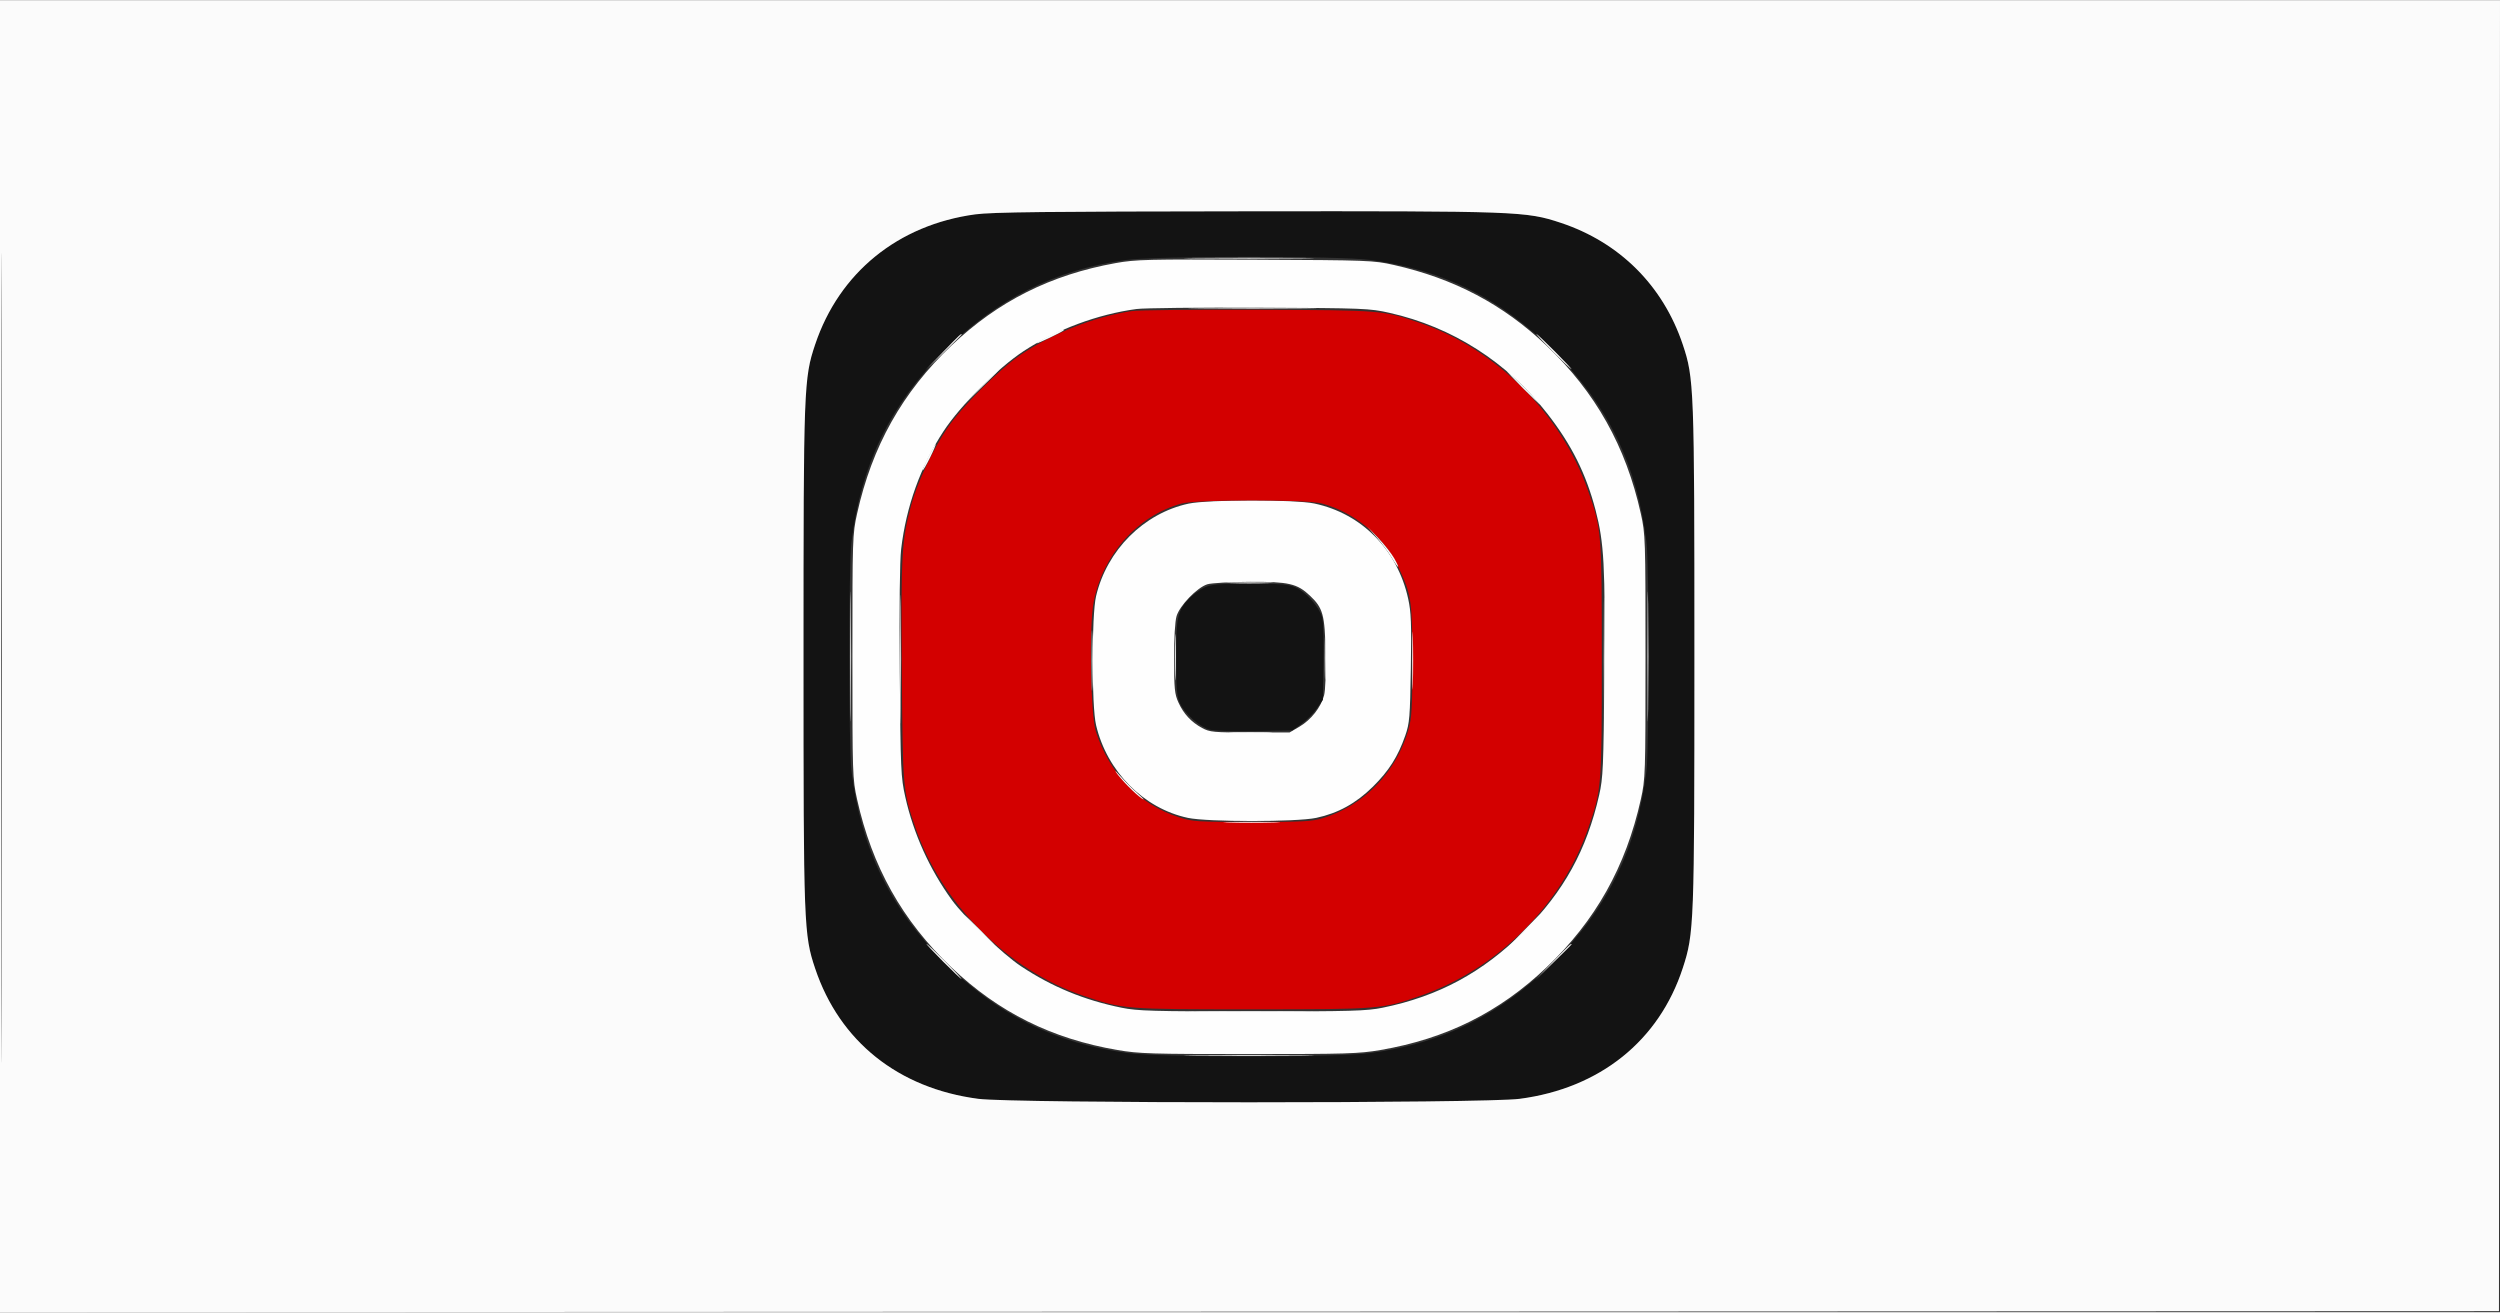
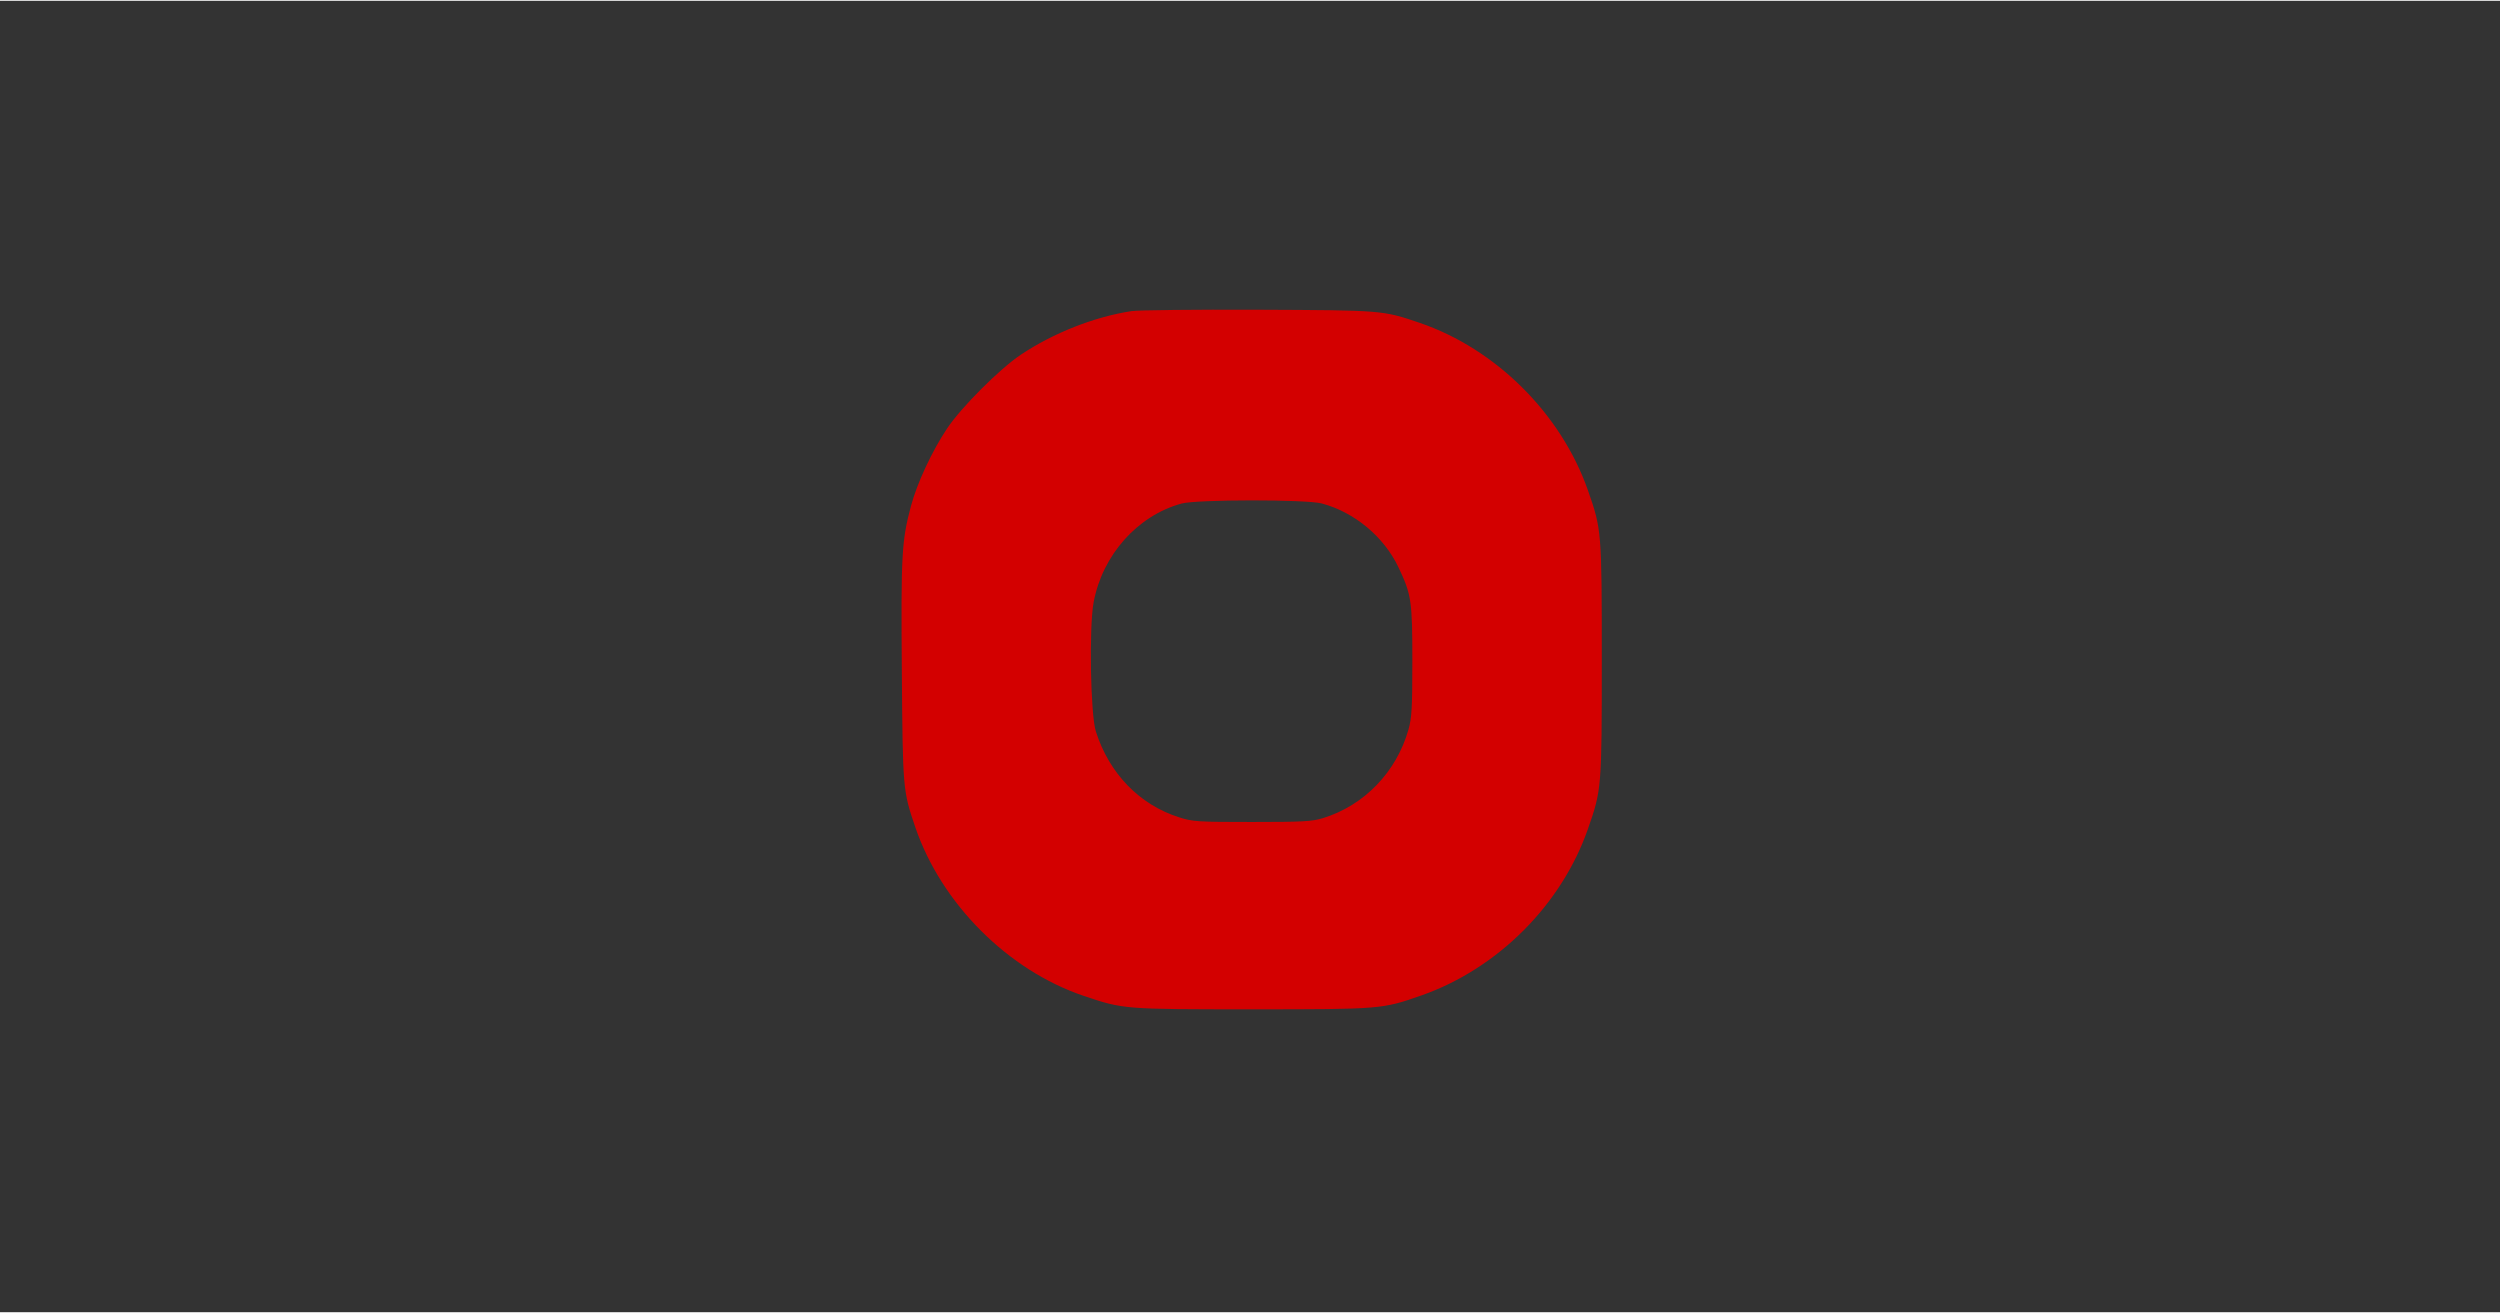
<svg xmlns="http://www.w3.org/2000/svg" height="1313" width="2500" viewBox="0 0 1201.003 630.002">
  <rect x="0" y="0" width="1201.003" height="630.002" fill="#333333" stroke="none" />
  <g fill-rule="evenodd">
-     <path d="M536 126c-31.225 5.624-56.528 18.328-78.93 39.628-23.574 22.415-38.156 48.405-45.339 80.807-2.168 9.781-2.231 11.719-2.231 68.565s.063 58.784 2.231 68.565c7.183 32.402 21.765 58.392 45.339 80.807 22.712 21.595 48.142 34.243 79.779 39.678C547.105 505.812 553.19 506 600 506s52.895-.188 63.151-1.95c31.637-5.435 57.067-18.083 79.779-39.678 23.574-22.415 38.156-48.405 45.339-80.807 2.168-9.781 2.231-11.719 2.231-68.565s-.063-58.784-2.231-68.565c-7.183-32.402-21.765-58.392-45.339-80.807-20.81-19.787-44.338-32.201-73.43-38.747-9.638-2.168-12.046-2.259-66.5-2.511-51.748-.24-57.383-.103-67 1.63m10 22.064c-18.728 2.517-38.416 9.854-54.219 20.207-12.382 8.111-30.399 26.128-38.51 38.51-10.992 16.778-17.956 36.157-20.356 56.64-.674 5.749-.915 27.418-.658 59.079.384 47.241.529 50.549 2.635 59.943 3.961 17.675 11.697 34.785 22.408 49.557 6.182 8.526 24.343 25.926 33.204 31.811 14.88 9.884 30.333 16.255 48.314 19.919 7.672 1.564 14.964 1.77 62.682 1.77 47.777 0 55.004-.205 62.71-1.775 26.825-5.466 48.215-17.022 67.854-36.661 19.187-19.187 30.197-39.131 36.194-65.564 1.864-8.215 2.08-13.229 2.481-57.5.474-52.394-.121-63.58-4.215-79.271-4.552-17.444-11.458-31.298-23.044-46.229-19.331-24.911-45.778-41.819-76.037-48.612-9.512-2.135-12.221-2.242-62.443-2.465-28.875-.128-55.425.16-59 .641m25 93.496c-21.563 4.648-39.248 22.332-44.443 44.44-2.174 9.253-2.174 52.758.001 61.985 5.244 22.248 22.873 40.033 44.155 44.542 9.478 2.008 52.096 2.008 61.574 0 10.499-2.225 19.192-7.011 27.288-15.024 7.693-7.615 11.993-14.408 15.511-24.503 2.073-5.948 2.3-8.69 2.677-32.307.346-21.679.141-27.038-1.287-33.5-5.194-23.521-22.307-40.873-45.064-45.694-9.385-1.988-51.101-1.946-60.412.061m9 38.747c-4.908 1.547-13.279 10.215-14.784 15.309-.743 2.514-1.207 10.494-1.194 20.5.019 14.314.279 16.952 2.059 20.884 2.511 5.548 6.183 9.516 11.419 12.342 3.697 1.995 5.437 2.158 23 2.158h19l4.792-2.817c5.532-3.251 10.243-9.243 11.793-14.997.641-2.384.94-10.727.738-20.596-.374-18.173-1.254-21.383-7.481-27.281-6.17-5.843-10.183-6.773-28.842-6.685-9.364.044-18.572.576-20.5 1.183" fill="#fefefe" />
    <path d="M543.635 149.073c-17.715 2.669-37.615 10.499-53.228 20.944-10.158 6.796-28.594 25.232-35.39 35.39-7.225 10.799-14.434 26.251-17.368 37.223-4.485 16.776-4.843 23.224-4.406 79.37.443 56.856.497 57.487 6.465 75 12.492 36.659 44.504 68.734 80.865 81.025 19.071 6.446 19.432 6.475 80.927 6.475 61.817 0 62.597-.064 81.5-6.731 36.528-12.882 67.065-43.411 79.792-79.769 6.648-18.996 6.708-19.719 6.708-81.5 0-61.795-.061-62.54-6.717-81.5-12.872-36.67-44.228-67.835-80.783-80.292-17.725-6.04-17.753-6.042-77.5-6.29-30.25-.125-57.639.169-60.865.655m23.933 92.459c-21.125 5.797-37.946 24.698-42.19 47.409-2.234 11.95-1.511 53.935 1.069 62.059 6.424 20.236 20.981 35.239 40.053 41.282 6.537 2.071 8.854 2.218 35 2.218 24.339 0 28.784-.24 34-1.839 19.867-6.088 35.404-22.193 41.156-42.661 1.555-5.531 1.829-10.378 1.836-32.5.009-29.29-.425-32.228-6.709-45.427-6.963-14.627-21.157-26.428-36.791-30.588-7.53-2.004-60.084-1.967-67.424.047" fill="#d30000" />
-     <path d="M468.5 102.597c-37.083 5.049-65.31 27.985-76.889 62.477C386.159 181.316 386 185.566 386 315s.159 133.684 5.611 149.926c11.753 35.011 39.926 57.517 78.325 62.569 17.021 2.24 243.107 2.24 260.128 0 38.512-5.067 66.934-27.856 78.346-62.817 5.441-16.666 5.59-20.668 5.59-149.835 0-129.263-.16-133.53-5.611-149.769-9.488-28.264-30.369-49.068-58.652-58.435-16.653-5.516-20.321-5.65-151.195-5.521-95.184.093-122.113.4-130.042 1.479m72.361 21.924c-33.986 4.638-62.225 18.838-87.413 43.959-26.02 25.95-39.773 54.294-44.395 91.494-1.383 11.131-1.383 98.921 0 110.052 4.622 37.2 18.375 65.544 44.395 91.494 25.576 25.508 53.426 39.373 88.353 43.987 16.176 2.137 100.222 2.137 116.398 0 34.927-4.614 62.777-18.479 88.353-43.987 26.02-25.95 39.773-54.294 44.395-91.494 1.383-11.131 1.383-98.921 0-110.052-4.622-37.2-18.375-65.544-44.395-91.494-25.576-25.508-53.426-39.373-88.353-43.987-15.069-1.991-102.696-1.97-117.338.028M578.5 281.9c-2.2 1.021-5.44 3.373-7.199 5.228-5.67 5.975-6.303 8.861-6.279 28.59.019 15.109.299 18.392 1.864 21.838 2.215 4.877 9.185 11.089 14.069 12.539 2.111.628 10.891.922 21.713.729l18.167-.324 4.305-3.028c2.367-1.665 5.667-4.965 7.332-7.332l3.028-4.305.324-18.167c.193-10.822-.101-19.602-.729-21.713-1.45-4.884-7.662-11.854-12.539-14.069-3.459-1.571-6.704-1.842-22.056-1.842-15.431 0-18.571.265-22 1.856" fill="#131313" />
-     <path d="M0 315.001v315.001l600.25-.251 600.25-.251.252-314.75.251-314.75H0zm.494.499c0 173.25.115 244.274.256 157.831s.141-228.193 0-315S.494 142.25.494 315.5M468.5 102.597c-37.083 5.049-65.31 27.985-76.889 62.477C386.159 181.316 386 185.566 386 315s.159 133.684 5.611 149.926c11.753 35.011 39.926 57.517 78.325 62.569 17.021 2.24 243.107 2.24 260.128 0 38.512-5.067 66.934-27.856 78.346-62.817 5.441-16.666 5.59-20.668 5.59-149.835 0-129.263-.16-133.53-5.611-149.769-9.488-28.264-30.369-49.068-58.652-58.435-16.653-5.516-20.321-5.65-151.195-5.521-95.184.093-122.113.4-130.042 1.479m106.25 21.152c13.888.157 36.613.157 50.5 0 13.888-.157 2.525-.285-25.25-.285s-39.137.128-25.25.285m2.07 24c13.925.157 36.425.157 50 0 13.574-.157 2.18-.285-25.32-.285s-38.606.128-24.68.285m-73.07 13.315c-3.163 1.632-5.75 3.192-5.75 3.466 0 .447 11.9-5.218 12.917-6.149 1.309-1.198-2.172.105-7.167 2.683m-50.772 7.686l-8.478 8.75 8.75-8.478c4.813-4.663 8.75-8.6 8.75-8.75 0-.728-1.148.351-9.022 8.478M746 168.5c4.651 4.675 8.681 8.5 8.956 8.5s-3.305-3.825-7.956-8.5-8.681-8.5-8.956-8.5 3.305 3.825 7.956 8.5m-275.521 17.75l-8.979 9.25 9.25-8.979c8.591-8.34 9.705-9.521 8.979-9.521-.149 0-4.311 4.162-9.25 9.25M731.5 186c4.374 4.4 8.178 8 8.453 8s-3.079-3.6-7.453-8-8.178-8-8.453-8 3.079 3.6 7.453 8m-285.551 33.101c-1.694 3.356-2.915 6.266-2.713 6.468.201.202 1.802-2.544 3.556-6.101s2.975-6.468 2.713-6.468-1.862 2.746-3.556 6.101m215.516 38.825c2.561 2.984 5.797 7.372 7.191 9.75 3.226 5.506 4.243 5.695 1.164.217-1.27-2.258-4.717-6.646-7.66-9.75l-5.352-5.643zM408.464 315c0 27.775.128 39.138.285 25.25.157-13.887.157-36.612 0-50.5-.157-13.887-.285-2.525-.285 25.25m383 0c0 27.775.128 39.138.285 25.25.157-13.887.157-36.612 0-50.5-.157-13.887-.285-2.525-.285 25.25m-359 1.5c0 27.5.128 38.606.285 24.68.157-13.925.157-36.425 0-50-.157-13.574-.285-2.18-.285 25.32m337.998 0c.001 26.4.13 37.056.287 23.681.158-13.376.158-34.976 0-48-.158-13.025-.287-2.081-.287 24.319m-179.263-36.756c4.785.183 12.885.184 18 .002 5.116-.182 1.201-.332-8.699-.333s-14.085.148-9.301.331M524.43 317c0 12.925.143 18.212.317 11.75s.174-17.038 0-23.5-.317-1.175-.317 11.75m153.998 0c0 12.375.143 17.438.319 11.25.175-6.187.175-16.312 0-22.5-.176-6.187-.319-1.125-.319 11.25m-114.015-1.5c.001 9.9.151 13.815.333 8.699.182-5.115.181-13.215-.002-18-.183-4.784-.332-.599-.331 9.301m71.996 0c-.001 9.35.149 13.31.334 8.799.185-4.51.186-12.16.002-17-.183-4.839-.335-1.149-.336 8.201m-44.11 36.245c4.84.184 12.49.183 17-.002 4.511-.185.551-.335-8.799-.334s-13.04.153-8.201.336M536.056 370.5c2.248 3.373 9.277 10.549 12.444 12.705 1.65 1.123.891.175-1.687-2.105-2.578-2.281-6.353-6.049-8.389-8.374-2.036-2.324-3.101-3.326-2.368-2.226m54.139 24.246c5.882.176 15.782.177 22 .001s1.405-.32-10.695-.321-17.187.143-11.305.32M470.5 447c4.374 4.4 8.178 8 8.453 8s-3.079-3.6-7.453-8-8.178-8-8.453-8 3.079 3.6 7.453 8m260.977.25l-7.977 8.25 8.25-7.977c7.662-7.408 8.706-8.523 7.977-8.523-.151 0-3.863 3.712-8.25 8.25M453 461.5c4.651 4.675 8.681 8.5 8.956 8.5s-3.305-3.825-7.956-8.5-8.681-8.5-8.956-8.5 3.305 3.825 7.956 8.5m292.978.25l-8.478 8.75 8.75-8.478c4.813-4.663 8.75-8.6 8.75-8.75 0-.728-1.148.351-9.022 8.478M576.75 485.749c13.337.158 35.163.158 48.5 0 13.337-.157 2.425-.286-24.25-.286s-37.587.129-24.25.286m-2 21c13.888.157 36.613.157 50.5 0 13.888-.157 2.525-.285-25.25-.285s-39.137.128-25.25.285" fill="#fbfbfb" />
  </g>
</svg>